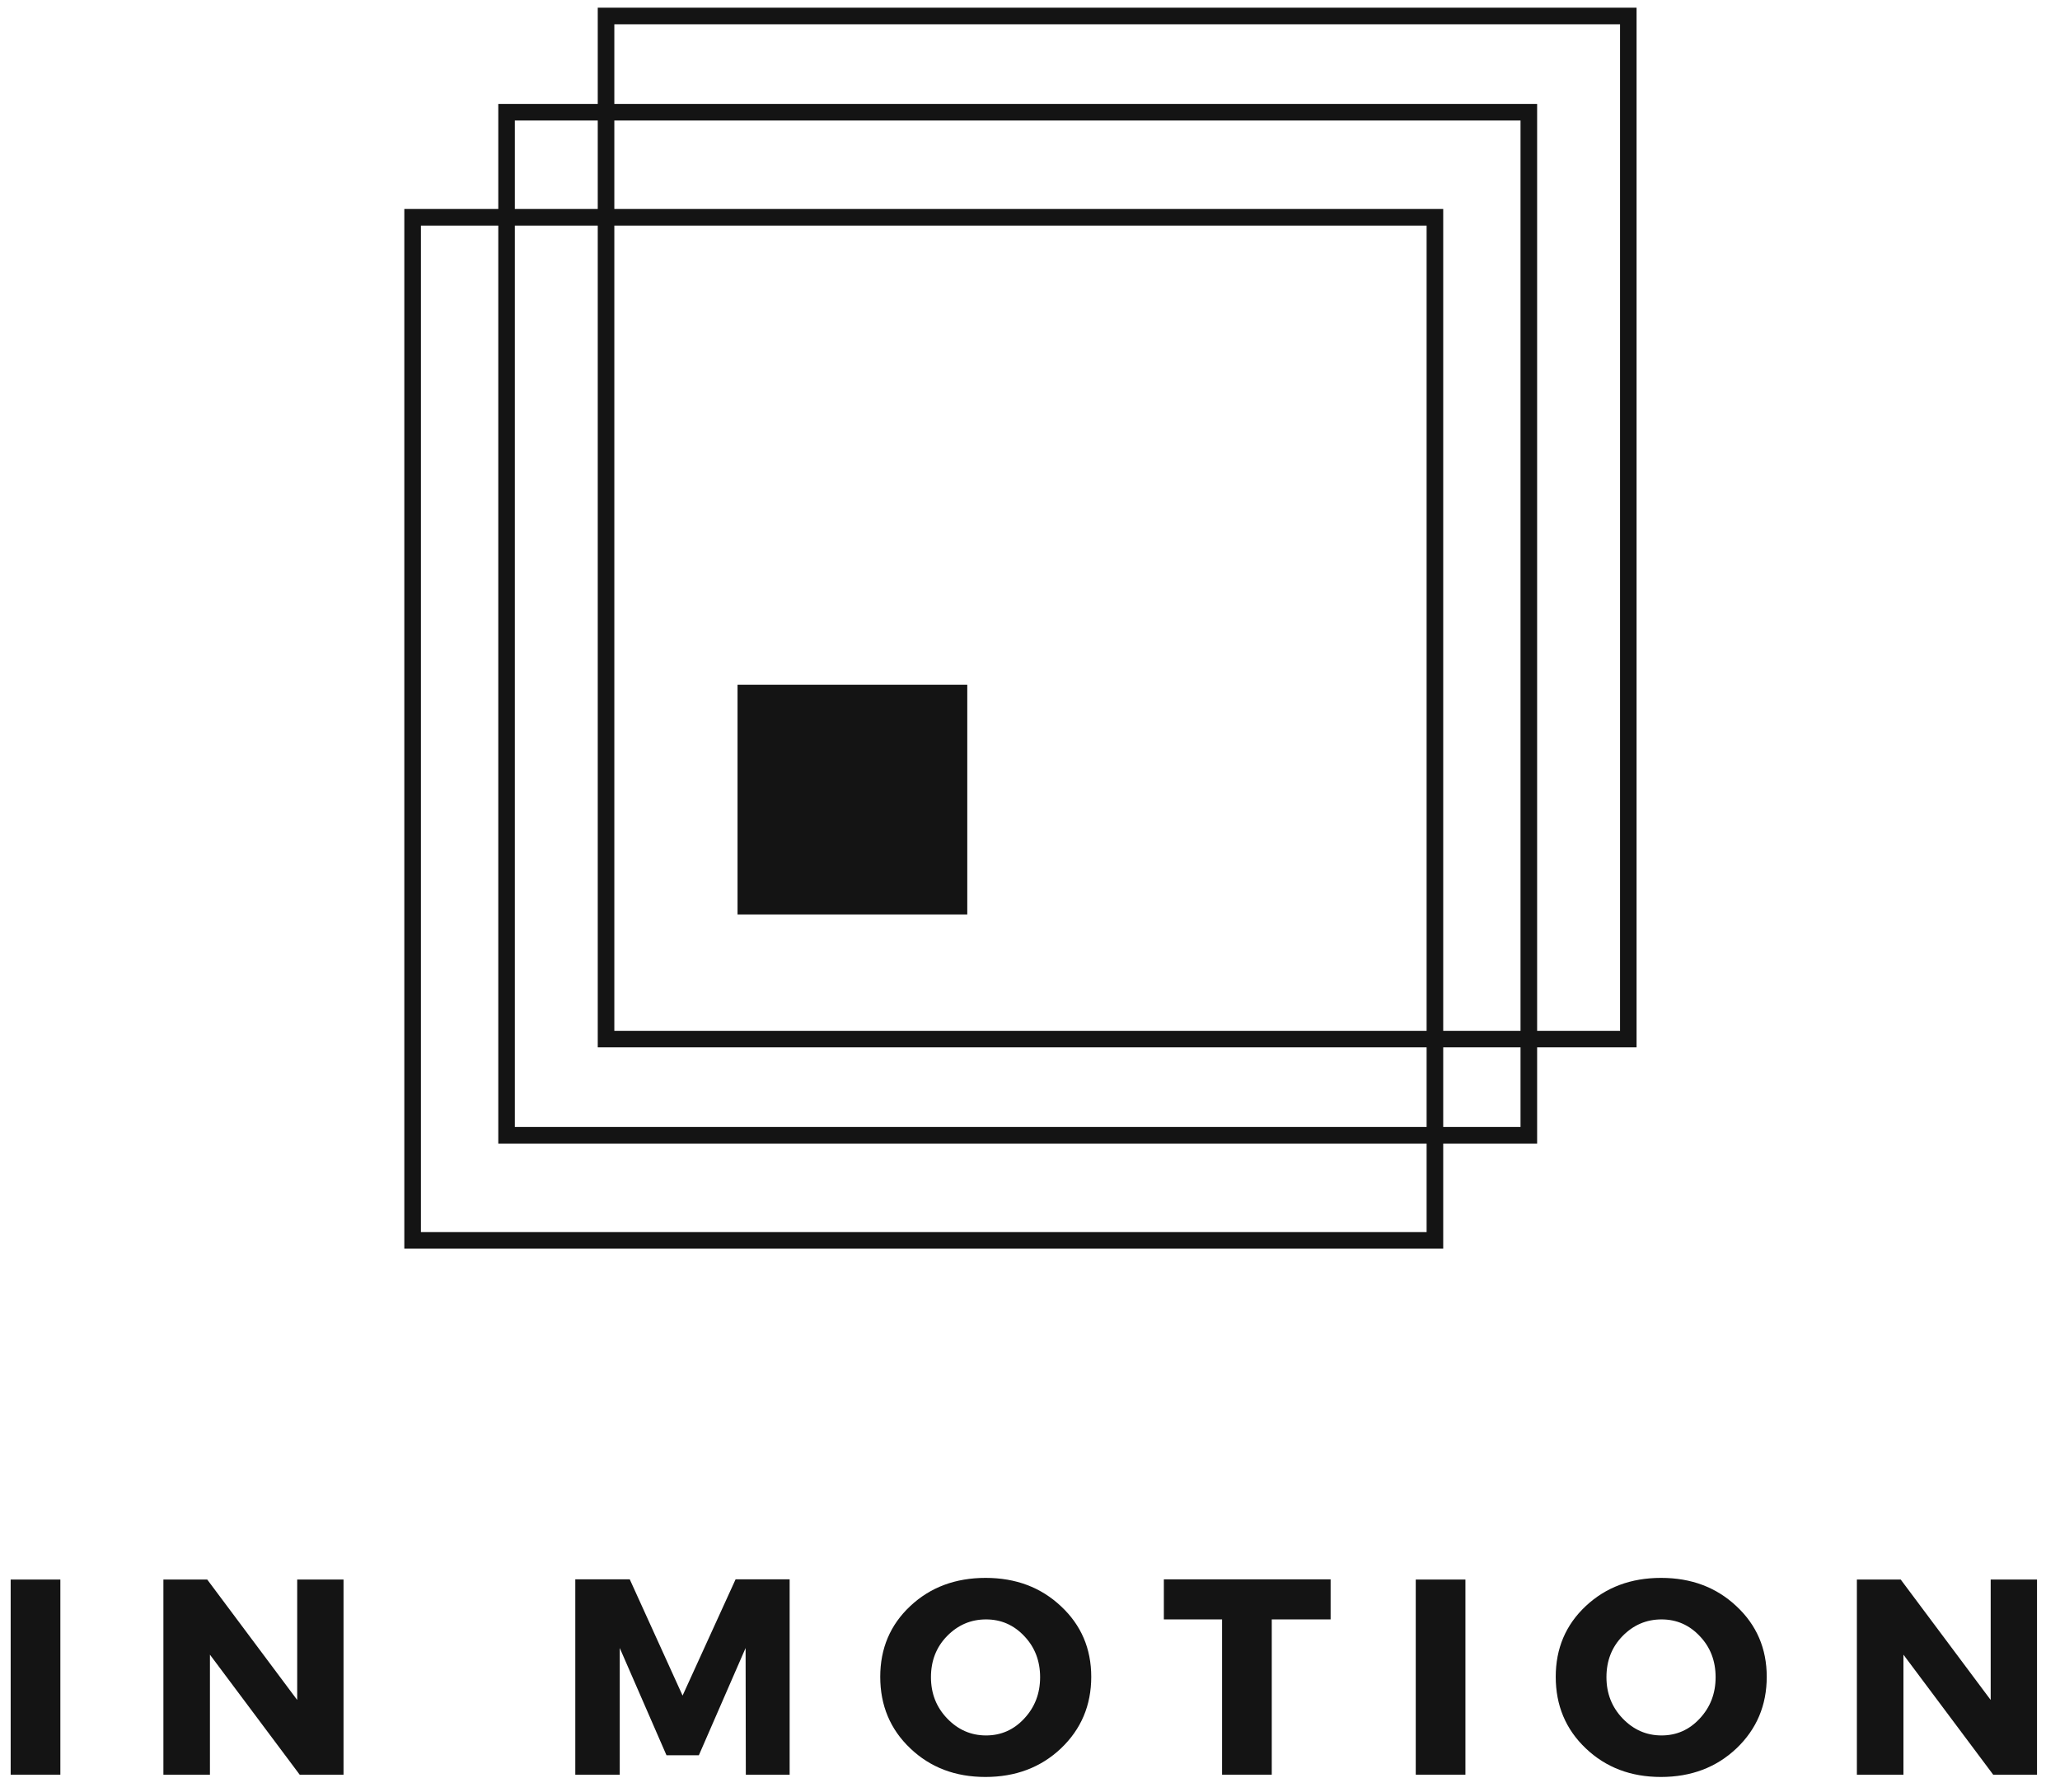
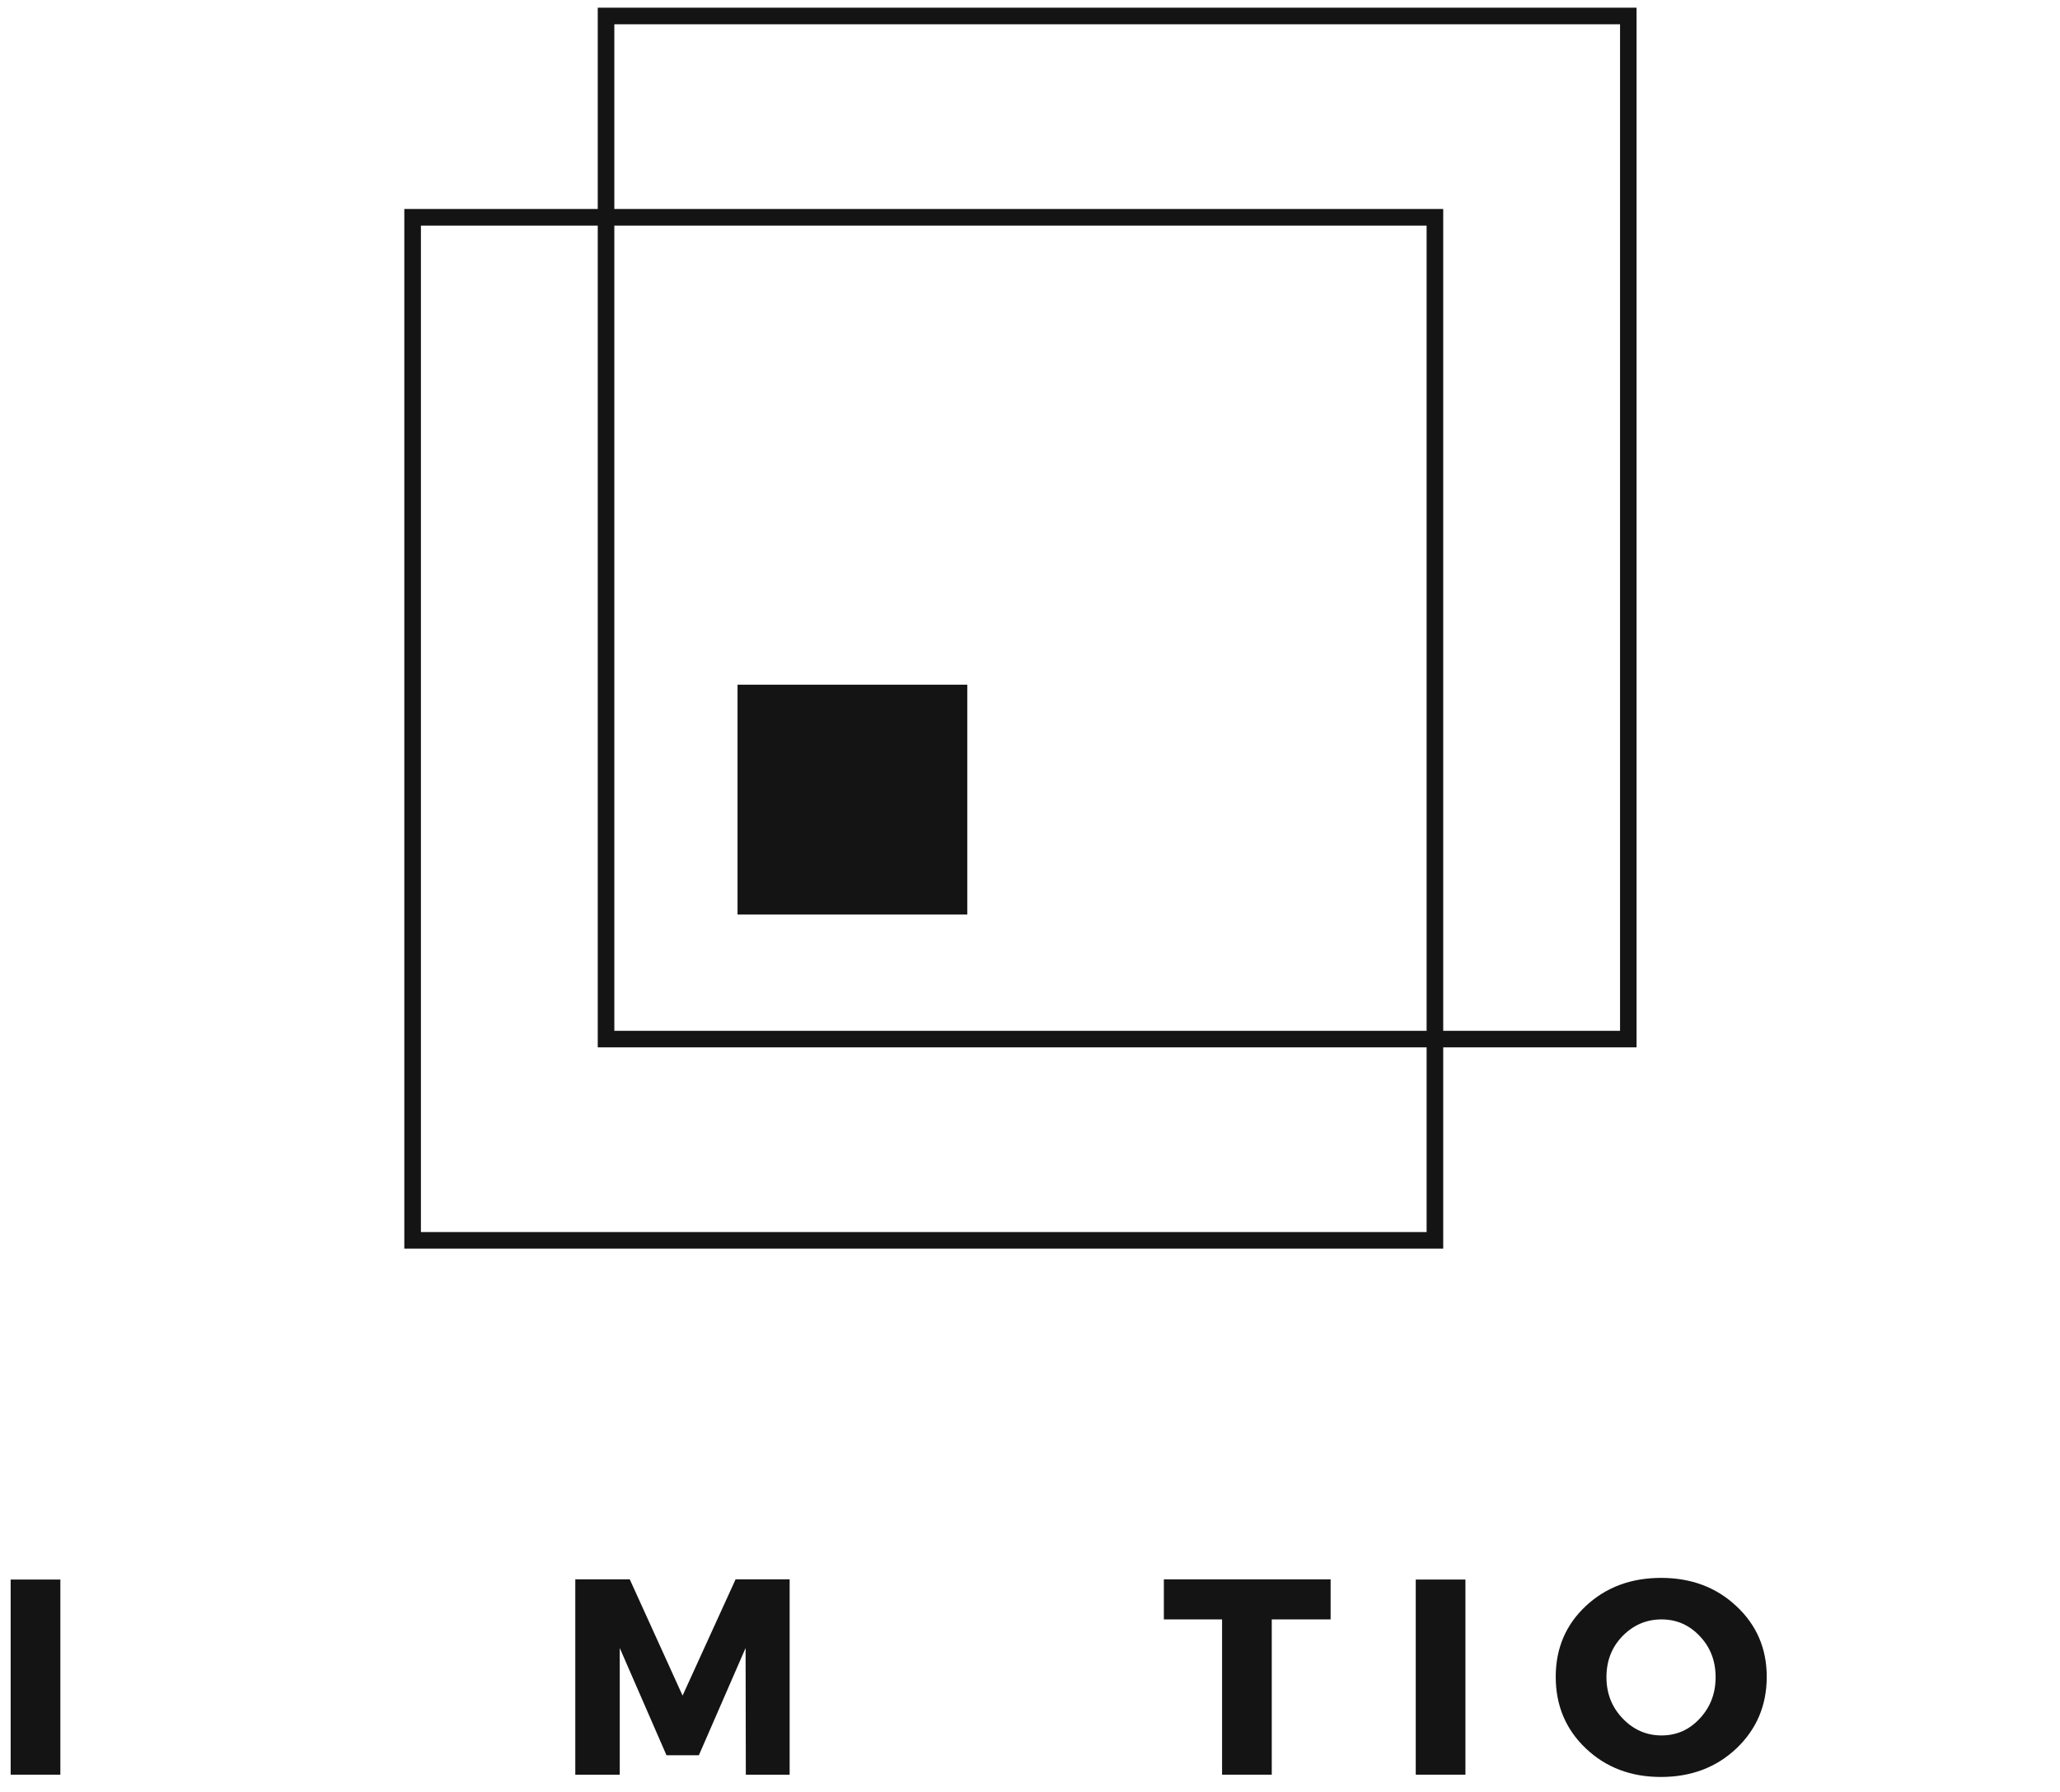
<svg xmlns="http://www.w3.org/2000/svg" width="100" height="87" viewBox="0 0 100 87" fill="none">
  <g clip-path="url(#clip0_882_1078)">
    <path d="M2.93 86.159H0.518V76.686H2.93V86.159Z" fill="#141414" />
-     <path d="M16.676 86.159H14.548L10.191 80.333V86.159H7.932V76.686H10.06L14.427 82.532V76.686H16.676V86.159Z" fill="#141414" />
    <path d="M38.332 86.159H36.205L36.194 80.009L33.925 85.217H32.354L30.085 80.009V86.159H27.927V76.676H30.571L33.135 82.319L35.708 76.676H38.332V86.159Z" fill="#141414" />
-     <path d="M47.846 76.605C49.31 76.605 50.531 77.066 51.504 77.982C52.482 78.894 52.973 80.037 52.973 81.407C52.973 82.793 52.482 83.95 51.504 84.882C50.524 85.809 49.3 86.27 47.836 86.27C46.377 86.27 45.161 85.809 44.189 84.882C43.216 83.958 42.73 82.8 42.73 81.407C42.73 80.029 43.216 78.884 44.189 77.972C45.161 77.061 46.38 76.605 47.846 76.605ZM47.867 78.621C47.13 78.621 46.499 78.892 45.972 79.431C45.45 79.966 45.192 80.632 45.192 81.427C45.192 82.218 45.455 82.886 45.982 83.433C46.509 83.981 47.137 84.254 47.867 84.254C48.596 84.254 49.214 83.981 49.721 83.433C50.232 82.886 50.491 82.218 50.491 81.427C50.491 80.632 50.232 79.966 49.721 79.431C49.214 78.892 48.596 78.621 47.867 78.621Z" fill="#141414" />
    <path d="M64.593 78.621H61.736V86.159H59.324V78.621H56.498V76.676H64.593V78.621Z" fill="#141414" />
    <path d="M71.137 86.159H68.726V76.686H71.137V86.159Z" fill="#141414" />
    <path d="M80.638 76.605C82.102 76.605 83.323 77.066 84.295 77.982C85.273 78.894 85.764 80.037 85.764 81.407C85.764 82.793 85.273 83.95 84.295 84.882C83.315 85.809 82.092 86.27 80.627 86.27C79.168 86.27 77.953 85.809 76.98 84.882C76.007 83.958 75.521 82.8 75.521 81.407C75.521 80.029 76.007 78.884 76.98 77.972C77.953 77.061 79.171 76.605 80.638 76.605ZM80.658 78.621C79.921 78.621 79.29 78.892 78.763 79.431C78.241 79.966 77.983 80.632 77.983 81.427C77.983 82.218 78.247 82.886 78.773 83.433C79.3 83.981 79.928 84.254 80.658 84.254C81.387 84.254 82.005 83.981 82.512 83.433C83.024 82.886 83.282 82.218 83.282 81.427C83.282 80.632 83.024 79.966 82.512 79.431C82.005 78.892 81.387 78.621 80.658 78.621Z" fill="#141414" />
-     <path d="M98.884 86.159H96.757L92.4 80.333V86.159H90.14V76.686H92.268L96.635 82.532V76.686H98.884V86.159Z" fill="#141414" />
    <path d="M70.059 60.621H19.627V10.146H70.059V60.621ZM20.433 59.815H69.253V10.952H20.433V59.815Z" fill="#141414" />
-     <path d="M74.618 55.52H24.189V5.045H74.618V55.52ZM24.992 54.714H73.812V5.851H24.992V54.714Z" fill="#141414" />
    <path d="M79.445 50.849H29.017V0.372H79.445V50.849ZM29.822 50.044H78.643V1.178H29.822V50.044Z" fill="#141414" />
    <path d="M35.803 33.242H46.955V44.397H35.803V33.242Z" fill="#141414" />
  </g>
  <defs>
    <clipPath id="clip0_882_1078">
      <rect width="98.783" height="85.898" fill="white" transform="translate(0.218 0.372)" />
    </clipPath>
  </defs>
</svg>